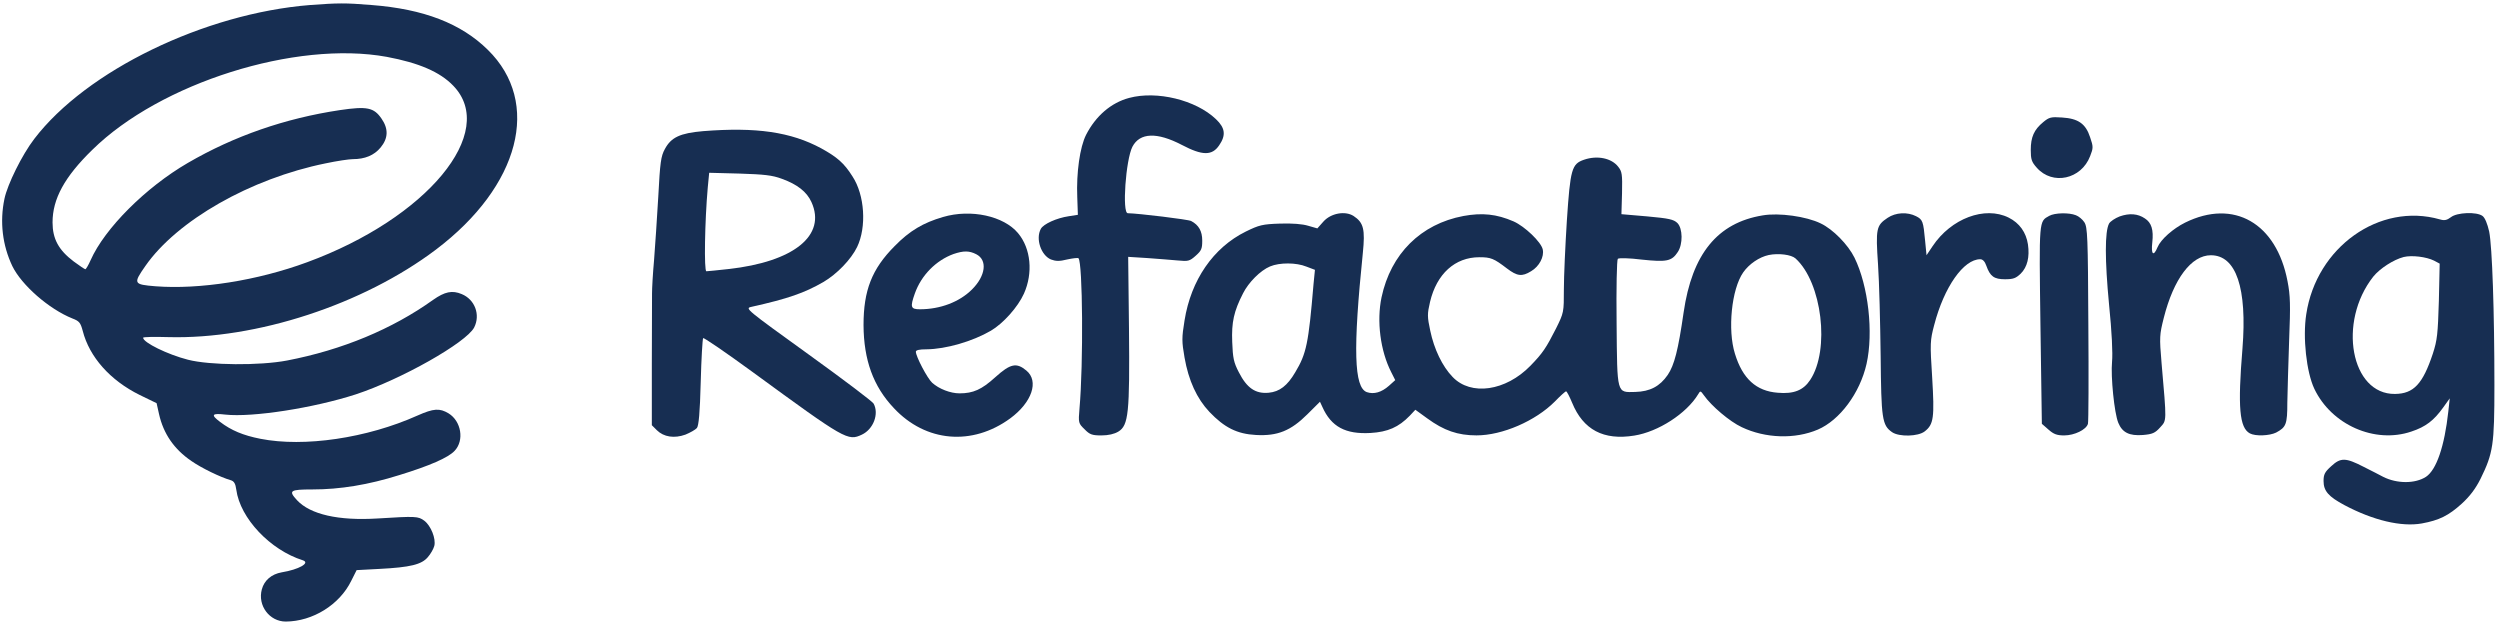
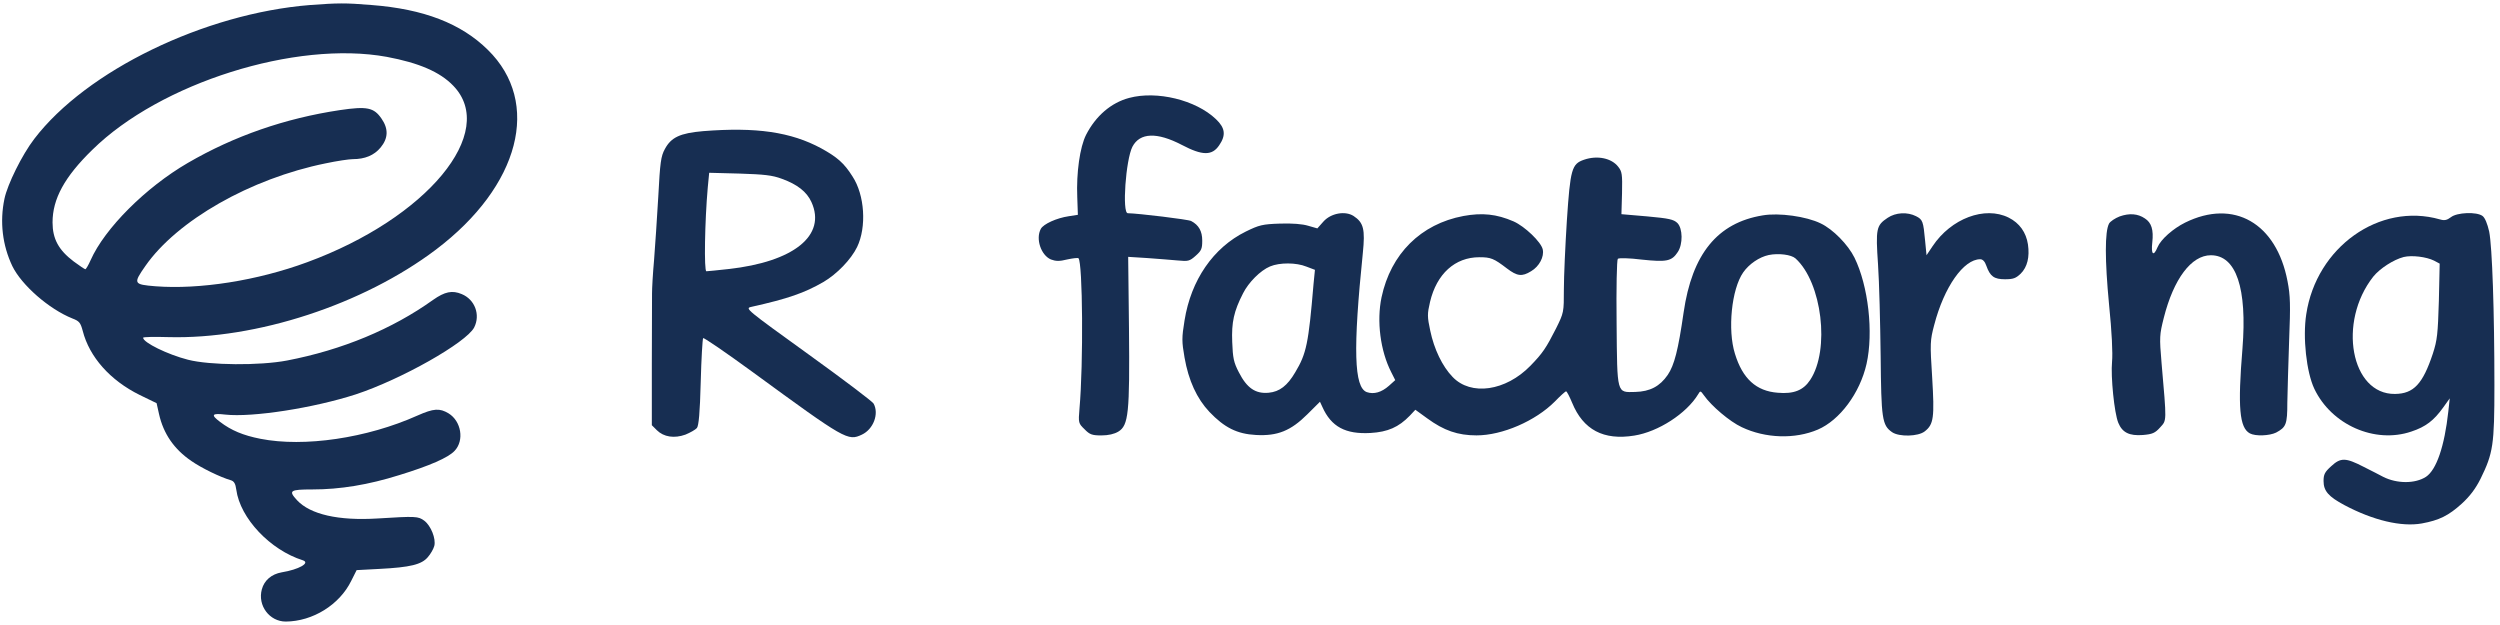
<svg xmlns="http://www.w3.org/2000/svg" width="364" height="91" viewBox="0 0 364 91" fill="none">
  <path d="M45.156 0.73C29.773 1.954 12.574 10.29 4.985 20.229C3.198 22.56 1.088 26.845 0.648 28.943C-0.055 32.295 0.355 35.705 1.791 38.736C3.139 41.505 7.124 45.003 10.552 46.373C11.548 46.752 11.724 46.985 12.046 48.18C13.013 51.969 16.031 55.379 20.339 57.507L22.8 58.702L23.151 60.275C23.796 63.161 25.349 65.405 27.869 67.125C29.334 68.145 32.088 69.486 33.612 69.923C34.081 70.069 34.286 70.418 34.403 71.293C34.96 75.461 39.355 80.095 44.102 81.581C45.215 81.96 43.516 82.922 41.025 83.33C39.531 83.592 38.476 84.496 38.124 85.808C37.48 88.168 39.238 90.5 41.611 90.5C45.537 90.471 49.434 88.052 51.134 84.583L51.925 83.009L55.207 82.835C59.778 82.601 61.389 82.193 62.297 81.115C62.708 80.649 63.118 79.92 63.235 79.483C63.499 78.433 62.737 76.539 61.77 75.81C60.891 75.169 60.569 75.14 54.972 75.49C49.288 75.84 45.186 74.907 43.252 72.837C41.963 71.438 42.197 71.263 45.479 71.263C49.522 71.263 53.624 70.593 58.166 69.165C62.532 67.824 65.286 66.629 66.194 65.638C67.63 64.123 67.161 61.325 65.315 60.188C63.997 59.401 63.147 59.459 60.774 60.508C53.419 63.802 44.277 65.143 37.919 63.889C35.399 63.394 33.67 62.665 32.059 61.441C30.652 60.392 30.828 60.13 32.791 60.363C36.747 60.8 45.684 59.401 51.808 57.419C58.43 55.233 67.865 49.899 69.037 47.684C69.974 45.848 69.154 43.604 67.22 42.817C65.843 42.234 64.759 42.467 63.059 43.662C57.111 47.917 49.815 50.949 41.787 52.493C37.802 53.251 30.535 53.193 27.371 52.377C24.411 51.619 20.837 49.87 20.837 49.171C20.837 49.054 22.477 49.025 24.499 49.083C37.333 49.433 52.892 44.332 63.469 36.346C75.717 27.078 78.852 14.924 71.029 7.258C67.132 3.411 61.682 1.313 54.093 0.73C50.196 0.409 49.2 0.438 45.156 0.73ZM56.32 8.279C60.979 9.153 64.055 10.464 65.989 12.476C72.553 19.238 62.18 31.77 44.717 38.182C37.45 40.864 29.041 42.176 22.624 41.68C19.43 41.418 19.372 41.301 21.159 38.736C25.788 32.091 36.483 25.999 47.413 23.784C49.053 23.435 50.841 23.172 51.368 23.172C53.126 23.172 54.474 22.619 55.412 21.482C56.525 20.141 56.584 18.771 55.558 17.285C54.445 15.652 53.449 15.448 49.493 16.031C41.523 17.226 34.11 19.791 27.341 23.726C21.218 27.282 15.24 33.257 13.189 37.891C12.867 38.62 12.515 39.203 12.427 39.203C12.339 39.203 11.548 38.678 10.728 38.066C8.53 36.405 7.651 34.772 7.651 32.382C7.651 28.972 9.38 25.766 13.453 21.802C23.357 12.068 43.076 5.859 56.32 8.279Z" fill="#172E52" />
  <path d="M164.409 14.256C161.772 14.956 159.545 16.879 158.139 19.619C157.231 21.397 156.703 25.157 156.85 28.712L156.938 31.277L155.619 31.481C153.832 31.744 151.927 32.618 151.546 33.318C150.755 34.775 151.576 37.165 153.011 37.777C153.715 38.039 154.242 38.068 155.385 37.777C156.205 37.602 156.938 37.515 157.026 37.602C157.641 38.185 157.758 52.933 157.172 59.52C156.996 61.56 157.026 61.648 157.905 62.493C158.666 63.28 159.018 63.397 160.366 63.397C161.391 63.397 162.241 63.193 162.827 62.843C164.321 61.939 164.497 60.132 164.38 47.832L164.263 37.398L167.046 37.573C168.57 37.69 170.563 37.835 171.471 37.923C172.994 38.068 173.2 38.039 174.108 37.223C174.928 36.495 175.046 36.203 175.046 35.037C175.046 33.667 174.547 32.764 173.434 32.181C173.024 31.948 165.757 31.073 164.204 31.044C163.355 31.044 163.911 23.262 164.878 21.368C165.962 19.298 168.453 19.211 172.086 21.105C175.075 22.679 176.481 22.679 177.507 21.164C178.532 19.677 178.386 18.628 177.038 17.346C174.108 14.547 168.424 13.178 164.409 14.256Z" fill="#172E52" />
-   <path d="M297.496 17.779C296.149 18.886 295.68 19.965 295.68 21.83C295.68 23.2 295.797 23.579 296.559 24.424C298.844 27.018 303.034 26.115 304.323 22.734C304.792 21.539 304.792 21.364 304.323 19.994C303.679 18.012 302.595 17.254 300.221 17.108C298.61 16.992 298.346 17.079 297.496 17.779Z" fill="#172E52" />
  <path d="M102.378 19.094C99.008 19.386 97.719 19.998 96.811 21.688C96.225 22.737 96.108 23.641 95.844 28.654C95.668 31.802 95.375 35.97 95.229 37.894C95.053 39.817 94.936 41.974 94.936 42.703C94.936 43.431 94.906 48.036 94.906 52.962V61.91L95.639 62.639C96.635 63.63 98.188 63.863 99.799 63.28C100.503 62.988 101.235 62.58 101.47 62.318C101.733 61.968 101.909 60.161 102.026 55.614C102.114 52.204 102.29 49.319 102.378 49.231C102.466 49.115 105.689 51.33 109.527 54.128C123.123 64.067 123.445 64.242 125.496 63.28C127.166 62.493 128.016 60.249 127.196 58.762C127.049 58.471 122.771 55.236 117.673 51.563C108.619 45.034 108.443 44.889 109.381 44.684C114.743 43.489 117.146 42.644 119.871 41.07C121.863 39.905 123.914 37.777 124.793 35.97C126.2 33.055 125.907 28.392 124.119 25.681C122.889 23.728 121.892 22.883 119.578 21.601C115.153 19.211 110.113 18.482 102.378 19.094ZM113.835 26.031C116.091 26.847 117.468 27.925 118.142 29.412C120.369 34.279 115.563 38.127 106.041 39.176C104.458 39.351 103.023 39.496 102.847 39.496C102.495 39.496 102.612 32.21 103.052 27.284L103.257 25.157L107.681 25.273C111.256 25.39 112.428 25.506 113.835 26.031Z" fill="#172E52" />
  <path d="M230.63 23.258C228.843 23.87 228.638 24.627 228.139 32.06C227.905 35.732 227.7 40.25 227.7 42.115C227.7 45.467 227.7 45.525 226.557 47.828C225.121 50.655 224.623 51.413 222.836 53.249C219.232 56.951 214.163 57.679 211.497 54.881C210.002 53.336 208.801 50.83 208.244 48.148C207.805 46.108 207.805 45.7 208.215 43.951C209.182 39.871 211.848 37.452 215.394 37.452C217.064 37.452 217.503 37.627 219.408 39.084C220.902 40.221 221.605 40.308 222.924 39.492C224.125 38.792 224.858 37.364 224.623 36.315C224.389 35.237 222.016 32.963 220.375 32.235C217.884 31.156 215.804 30.952 213.079 31.448C206.867 32.614 202.501 36.956 201.153 43.281C200.421 46.749 200.978 51.092 202.56 54.182L203.146 55.347L202.237 56.164C201.153 57.126 200.04 57.446 199.014 57.096C197.139 56.426 196.993 50.859 198.428 36.84C198.78 33.4 198.546 32.41 197.081 31.448C195.85 30.661 193.77 31.04 192.685 32.264L191.806 33.255L190.488 32.876C189.638 32.614 188.173 32.497 186.356 32.555C183.807 32.643 183.338 32.759 181.375 33.721C176.658 36.053 173.405 40.774 172.468 46.662C172.058 49.169 172.058 49.722 172.468 52.054C173.054 55.406 174.255 58.029 176.101 59.982C178.269 62.255 180.115 63.188 182.87 63.334C186.005 63.508 187.939 62.721 190.341 60.331L192.187 58.495L192.539 59.253C193.828 62.139 195.908 63.246 199.542 63.042C202.062 62.896 203.644 62.197 205.255 60.536L206.076 59.661L207.805 60.914C210.237 62.692 212.258 63.392 214.983 63.392C218.734 63.392 223.568 61.293 226.381 58.466C227.172 57.65 227.905 56.98 228.022 56.98C228.139 56.98 228.52 57.737 228.901 58.641C230.513 62.576 233.472 64.15 237.955 63.421C241.442 62.867 245.544 60.215 247.244 57.417C247.566 56.863 247.595 56.863 248.093 57.563C249.177 59.107 251.844 61.381 253.602 62.197C257.03 63.829 261.337 63.975 264.678 62.547C267.871 61.177 270.801 57.242 271.768 52.987C272.794 48.411 272.032 41.62 270.01 37.51C269.073 35.615 266.875 33.371 265.088 32.526C263.007 31.506 259.022 30.952 256.649 31.36C250.056 32.439 246.365 36.985 245.134 45.496C244.343 50.976 243.786 53.162 242.819 54.59C241.676 56.251 240.241 57.009 238.102 57.067C235.377 57.126 235.465 57.533 235.377 47.012C235.318 42.028 235.406 37.831 235.553 37.685C235.699 37.539 237.193 37.568 239.069 37.801C242.673 38.18 243.405 38.035 244.284 36.694C245.046 35.557 245.017 33.255 244.226 32.468C243.669 31.943 243.024 31.797 239.83 31.506L236.08 31.185L236.168 28.125C236.226 25.356 236.168 24.977 235.611 24.278C234.644 23.024 232.564 22.587 230.63 23.258ZM261.425 37.627C265.293 41.124 266.465 50.947 263.564 55.318C262.568 56.834 261.161 57.388 258.847 57.184C255.711 56.951 253.719 55.144 252.606 51.5C251.521 48.032 252.107 42.115 253.807 39.667C254.657 38.443 256.151 37.423 257.528 37.131C258.964 36.84 260.81 37.073 261.425 37.627ZM190.224 38.822L191.455 39.288L191.25 41.357C190.517 50.043 190.224 51.471 188.583 54.211C187.441 56.164 186.298 57.038 184.716 57.184C182.811 57.359 181.551 56.513 180.379 54.211C179.617 52.754 179.5 52.112 179.412 49.81C179.295 46.924 179.647 45.321 180.994 42.698C181.785 41.124 183.514 39.375 184.921 38.792C186.298 38.21 188.73 38.21 190.224 38.822Z" fill="#172E52" />
-   <path d="M137.304 31.594C134.404 32.439 132.44 33.605 130.272 35.82C126.932 39.172 125.73 42.291 125.73 47.333C125.76 52.404 127.137 56.252 130.155 59.429C134.784 64.383 141.553 64.966 147.091 60.915C150.255 58.583 151.31 55.494 149.435 53.949C147.999 52.754 147.12 52.929 144.893 54.94C142.93 56.718 141.699 57.272 139.707 57.272C138.388 57.272 136.718 56.631 135.722 55.727C135.019 55.086 133.349 51.909 133.349 51.209C133.349 50.976 133.847 50.86 134.902 50.86C137.715 50.831 141.582 49.723 144.278 48.149C146.065 47.1 148.204 44.71 149.083 42.757C150.431 39.755 150.109 36.199 148.234 33.955C146.153 31.448 141.377 30.399 137.304 31.594ZM142.139 37.015C143.809 37.861 143.516 40.163 141.524 42.145C139.678 43.981 136.894 45.03 133.935 45.03C132.587 45.03 132.499 44.71 133.202 42.728C134.14 40.076 136.279 37.919 138.828 36.986C140.293 36.491 141.113 36.491 142.139 37.015Z" fill="#172E52" />
  <path d="M274.847 31.712C273.177 32.82 273.089 33.286 273.441 38.503C273.616 41.039 273.763 47.014 273.821 51.736C273.909 61.004 274.027 61.908 275.492 62.928C276.517 63.627 279.271 63.569 280.238 62.811C281.557 61.791 281.674 60.771 281.323 54.942C281 49.958 281.029 49.55 281.616 47.335C283.051 41.797 285.893 37.745 288.325 37.745C288.677 37.745 288.999 38.066 289.204 38.678C289.761 40.252 290.347 40.66 291.929 40.66C293.131 40.66 293.512 40.514 294.215 39.844C295.182 38.882 295.533 37.425 295.27 35.589C295.006 33.84 294.039 32.47 292.457 31.683C288.999 29.963 284.077 31.8 281.381 35.851L280.502 37.163L280.297 35.064C280.033 32.208 279.945 31.974 278.978 31.479C277.719 30.838 276.019 30.925 274.847 31.712Z" fill="#172E52" />
-   <path d="M298.378 31.423C296.855 32.268 296.884 31.86 297.089 47.337L297.294 61.706L298.261 62.551C299.023 63.222 299.492 63.397 300.546 63.397C302.041 63.397 303.77 62.551 304.004 61.706C304.092 61.444 304.121 54.886 304.063 47.162C304.004 34.483 303.945 33.055 303.477 32.356C303.213 31.948 302.656 31.481 302.246 31.336C301.22 30.928 299.169 30.986 298.378 31.423Z" fill="#172E52" />
  <path d="M308.628 31.509C307.954 31.772 307.251 32.238 307.075 32.559C306.459 33.724 306.459 37.834 307.075 44.304C307.485 48.327 307.631 51.445 307.514 52.669C307.309 54.826 307.837 60.131 308.423 61.559C309.009 62.987 310.034 63.483 311.997 63.337C313.404 63.22 313.785 63.046 314.517 62.23C315.484 61.151 315.484 61.588 314.722 52.844C314.4 49.084 314.429 48.735 315.045 46.286C316.48 40.603 319.059 37.164 321.901 37.164C325.593 37.164 327.204 41.944 326.501 50.775C325.798 59.315 326.062 62.288 327.585 63.104C328.406 63.541 330.428 63.454 331.394 62.987C332.86 62.2 333.035 61.792 333.035 58.615C333.065 56.983 333.182 52.903 333.299 49.551C333.504 44.392 333.475 43.051 333.065 40.953C331.453 32.471 325.241 28.915 318.15 32.413C316.392 33.287 314.605 34.861 314.136 35.998C313.55 37.426 313.169 37.047 313.374 35.298C313.58 33.462 313.257 32.413 312.29 31.801C311.265 31.101 310.034 31.014 308.628 31.509Z" fill="#172E52" />
  <path d="M356.857 31.622C356.271 32.059 355.92 32.146 355.246 31.942C346.456 29.436 337.255 35.994 335.79 45.758C335.263 49.139 335.819 54.181 336.962 56.6C339.453 61.846 345.752 64.644 351.085 62.837C353.195 62.138 354.367 61.234 355.744 59.311L356.682 57.999L356.477 59.894C355.92 64.994 354.748 68.404 353.224 69.424C351.642 70.445 349.005 70.445 346.983 69.424C346.573 69.191 345.284 68.55 344.141 67.967C341.533 66.626 340.801 66.597 339.423 67.88C338.486 68.725 338.31 69.075 338.31 70.037C338.31 71.494 339.043 72.31 341.328 73.534C345.547 75.778 349.649 76.74 352.609 76.216C355.158 75.749 356.506 75.079 358.44 73.33C359.612 72.252 360.432 71.173 361.165 69.716C363.011 65.956 363.186 64.761 363.186 56.105C363.186 45.35 362.864 35.906 362.425 33.72C362.161 32.554 361.809 31.709 361.458 31.447C360.608 30.806 357.736 30.922 356.857 31.622ZM354.396 37.947L355.217 38.384L355.099 43.805C354.953 48.614 354.865 49.517 354.22 51.499C352.755 55.901 351.437 57.329 348.712 57.358C342.295 57.445 340.332 46.894 345.547 40.278C346.514 39.083 348.507 37.801 349.972 37.422C351.173 37.13 353.283 37.393 354.396 37.947Z" fill="#172E52" />
</svg>